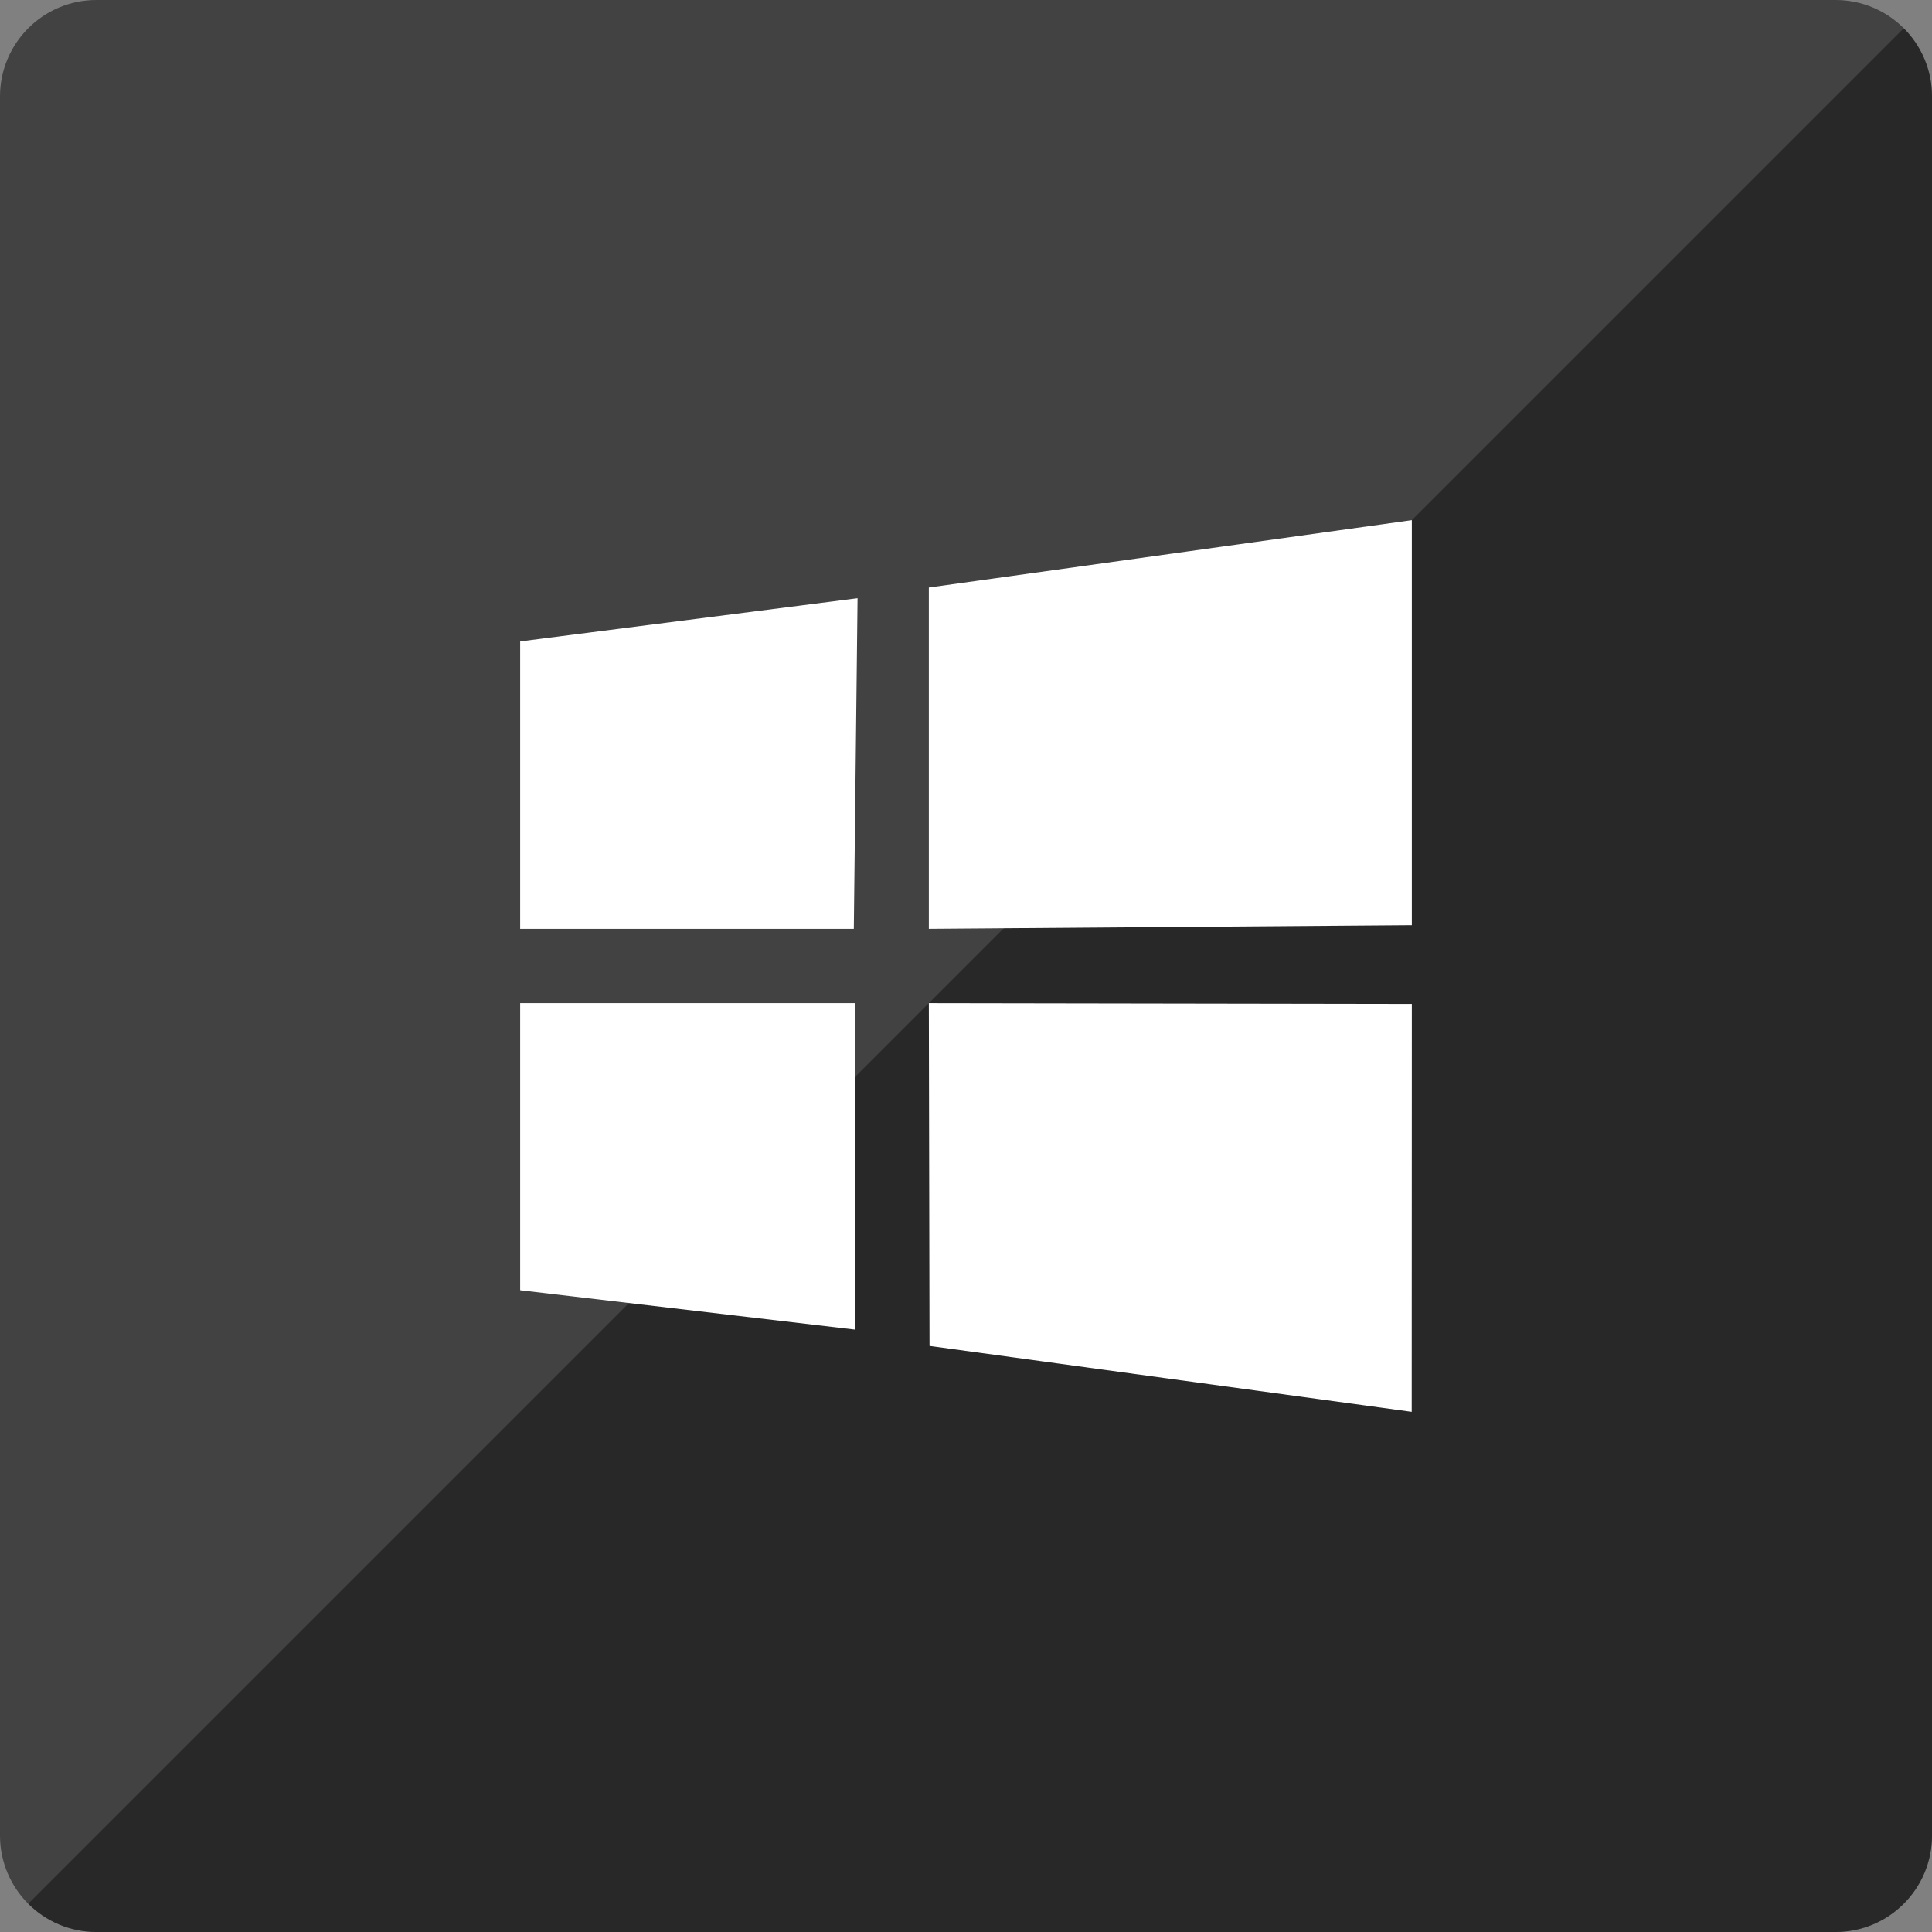
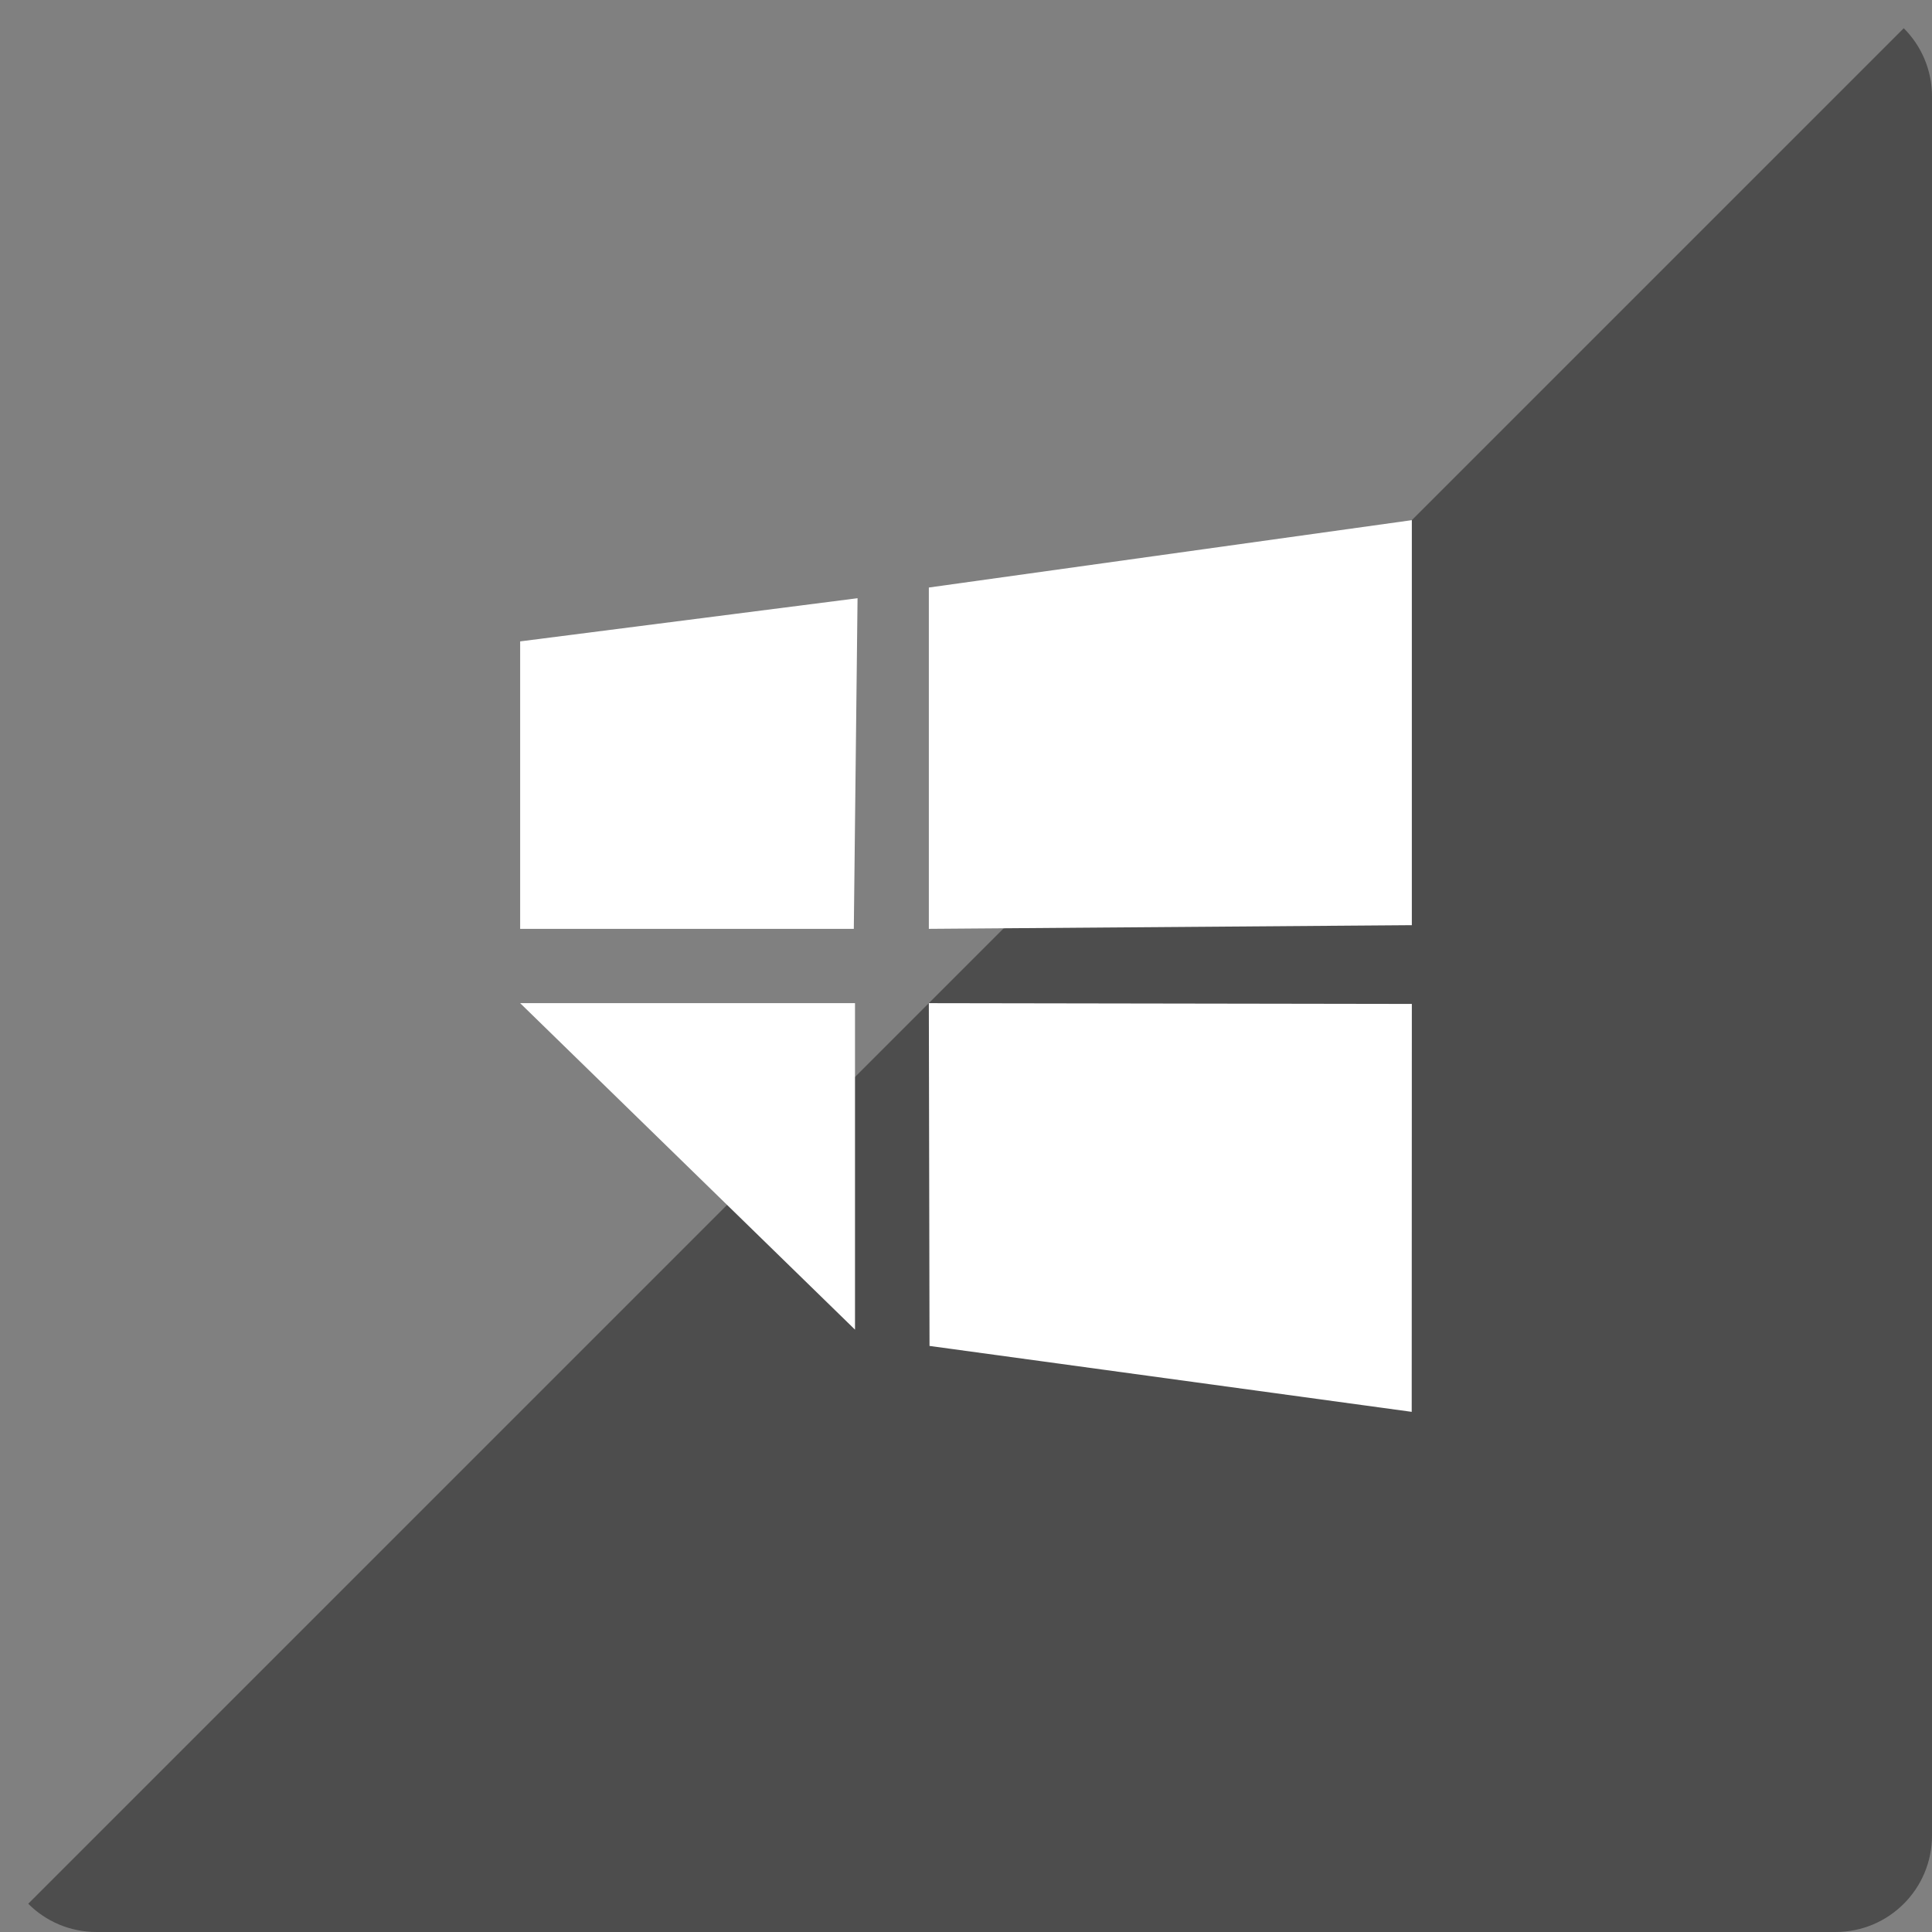
<svg xmlns="http://www.w3.org/2000/svg" height="60px" version="1.1" viewBox="0 0 60 60" width="60px">
  <rect x="0" y="0" width="60" height="60" fill="#808080" stroke="none" />
  <title />
  <desc />
  <defs />
  <g fill="none" fill-rule="evenodd" id="soical" stroke="none" stroke-width="1">
    <g id="social" transform="translate(-773, -338)">
      <g id="slices" transform="translate(173, 138)" />
      <g fill="#424242" id="square-flat" transform="translate(173, 138)">
-         <path d="M602.996,200 L657.004,200 C658.659,200 660,201.337 660,202.996 L660,257.004 C660,258.659 658.663,260 657.004,260 L602.996,260 C601.341,260 600,258.663 600,257.004 L600,202.996 C600,201.341 601.337,200 602.996,200 Z" id="square-27" />
-       </g>
+         </g>
      <g fill="#000000" fill-opacity="0.4" id="square-gloss" transform="translate(173, 138)">
        <path d="M659.123,200.877 C659.665,201.418 660,202.167 660,202.996 L660,257.004 C660,258.659 658.663,260 657.004,260 L602.996,260 C602.168,260 601.419,259.665 600.877,259.123 L659.123,200.877 Z" id="square-27" />
      </g>
      <g fill="#FFFFFF" id="icon" transform="translate(182, 150)">
-         <path d="M617.632,206.578 L617.516,216.846 L607.154,216.846 L607.154,207.919 L617.632,206.578 Z M617.553,219.154 L617.553,229.293 L607.154,228.07 L607.154,219.154 L617.553,219.154 Z M619.846,206.246 L634.846,204.154 L634.846,216.732 L619.846,216.846 L619.846,206.246 L619.846,206.246 Z M634.846,219.178 L634.842,231.846 L619.867,229.799 L619.846,219.154 L634.846,219.178 L634.846,219.178 Z" id="window_store" />
+         <path d="M617.632,206.578 L617.516,216.846 L607.154,216.846 L607.154,207.919 L617.632,206.578 Z M617.553,219.154 L617.553,229.293 L607.154,219.154 L617.553,219.154 Z M619.846,206.246 L634.846,204.154 L634.846,216.732 L619.846,216.846 L619.846,206.246 L619.846,206.246 Z M634.846,219.178 L634.842,231.846 L619.867,229.799 L619.846,219.154 L634.846,219.178 L634.846,219.178 Z" id="window_store" />
      </g>
    </g>
  </g>
</svg>